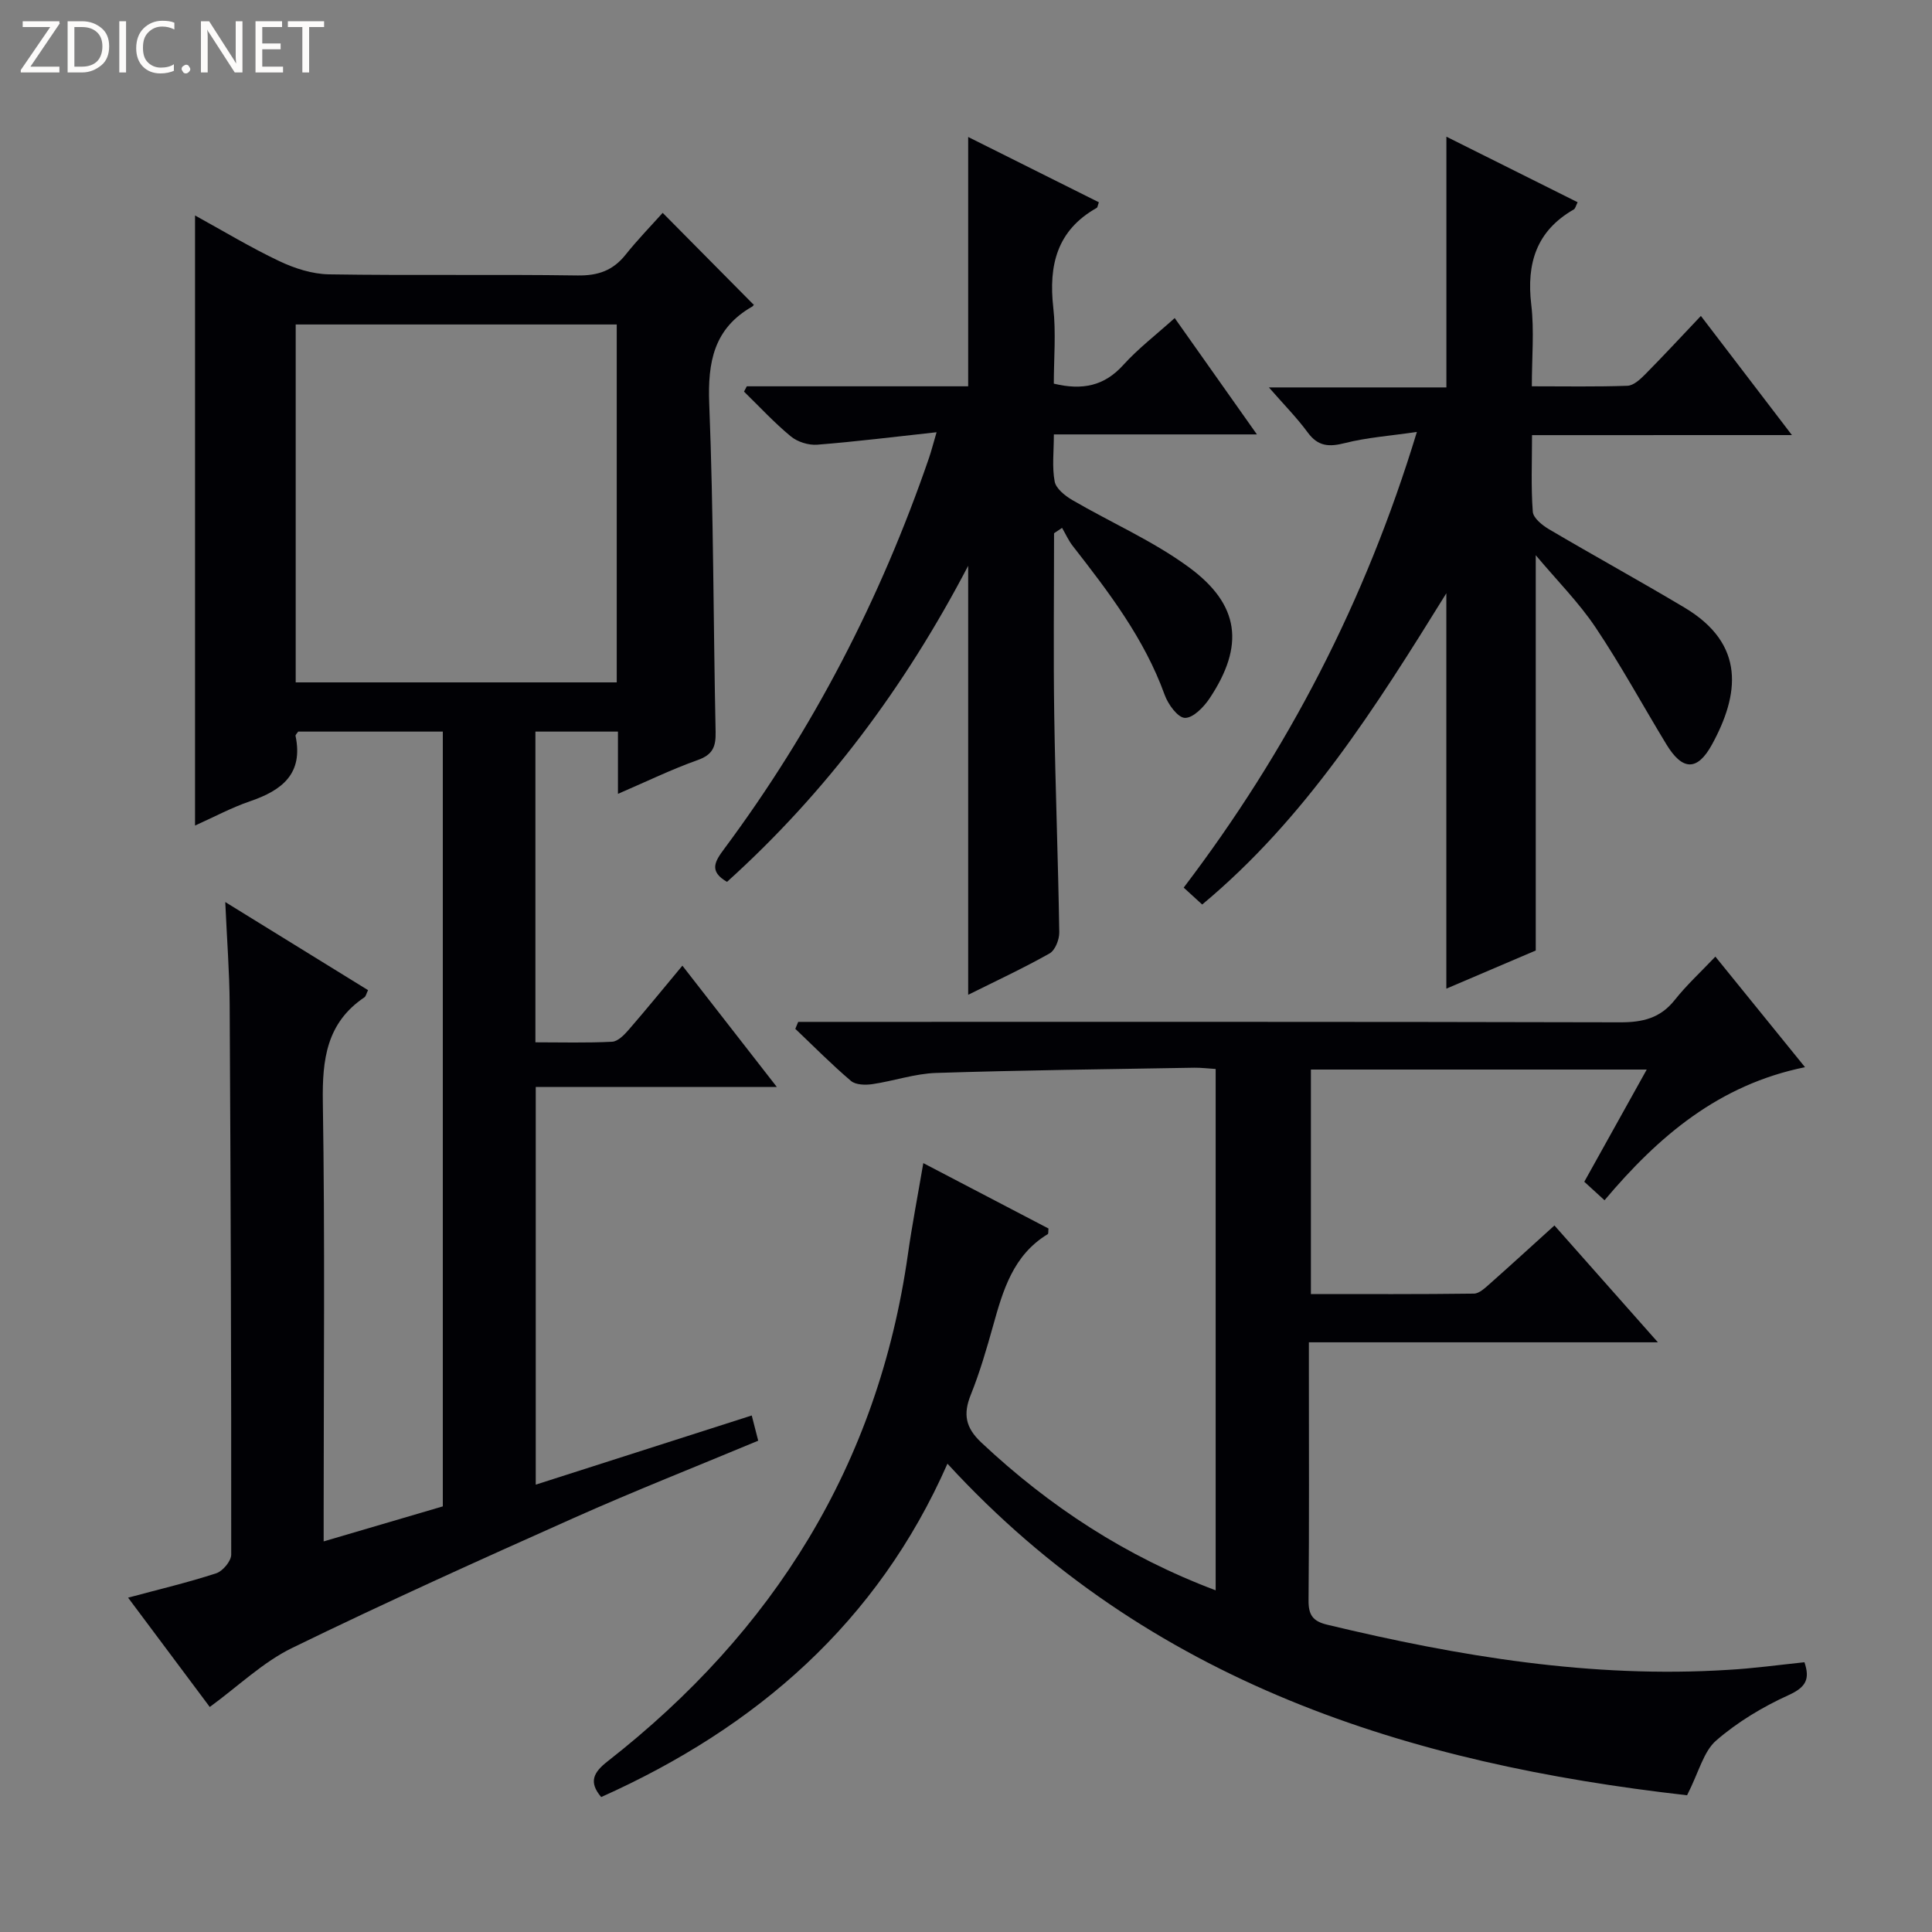
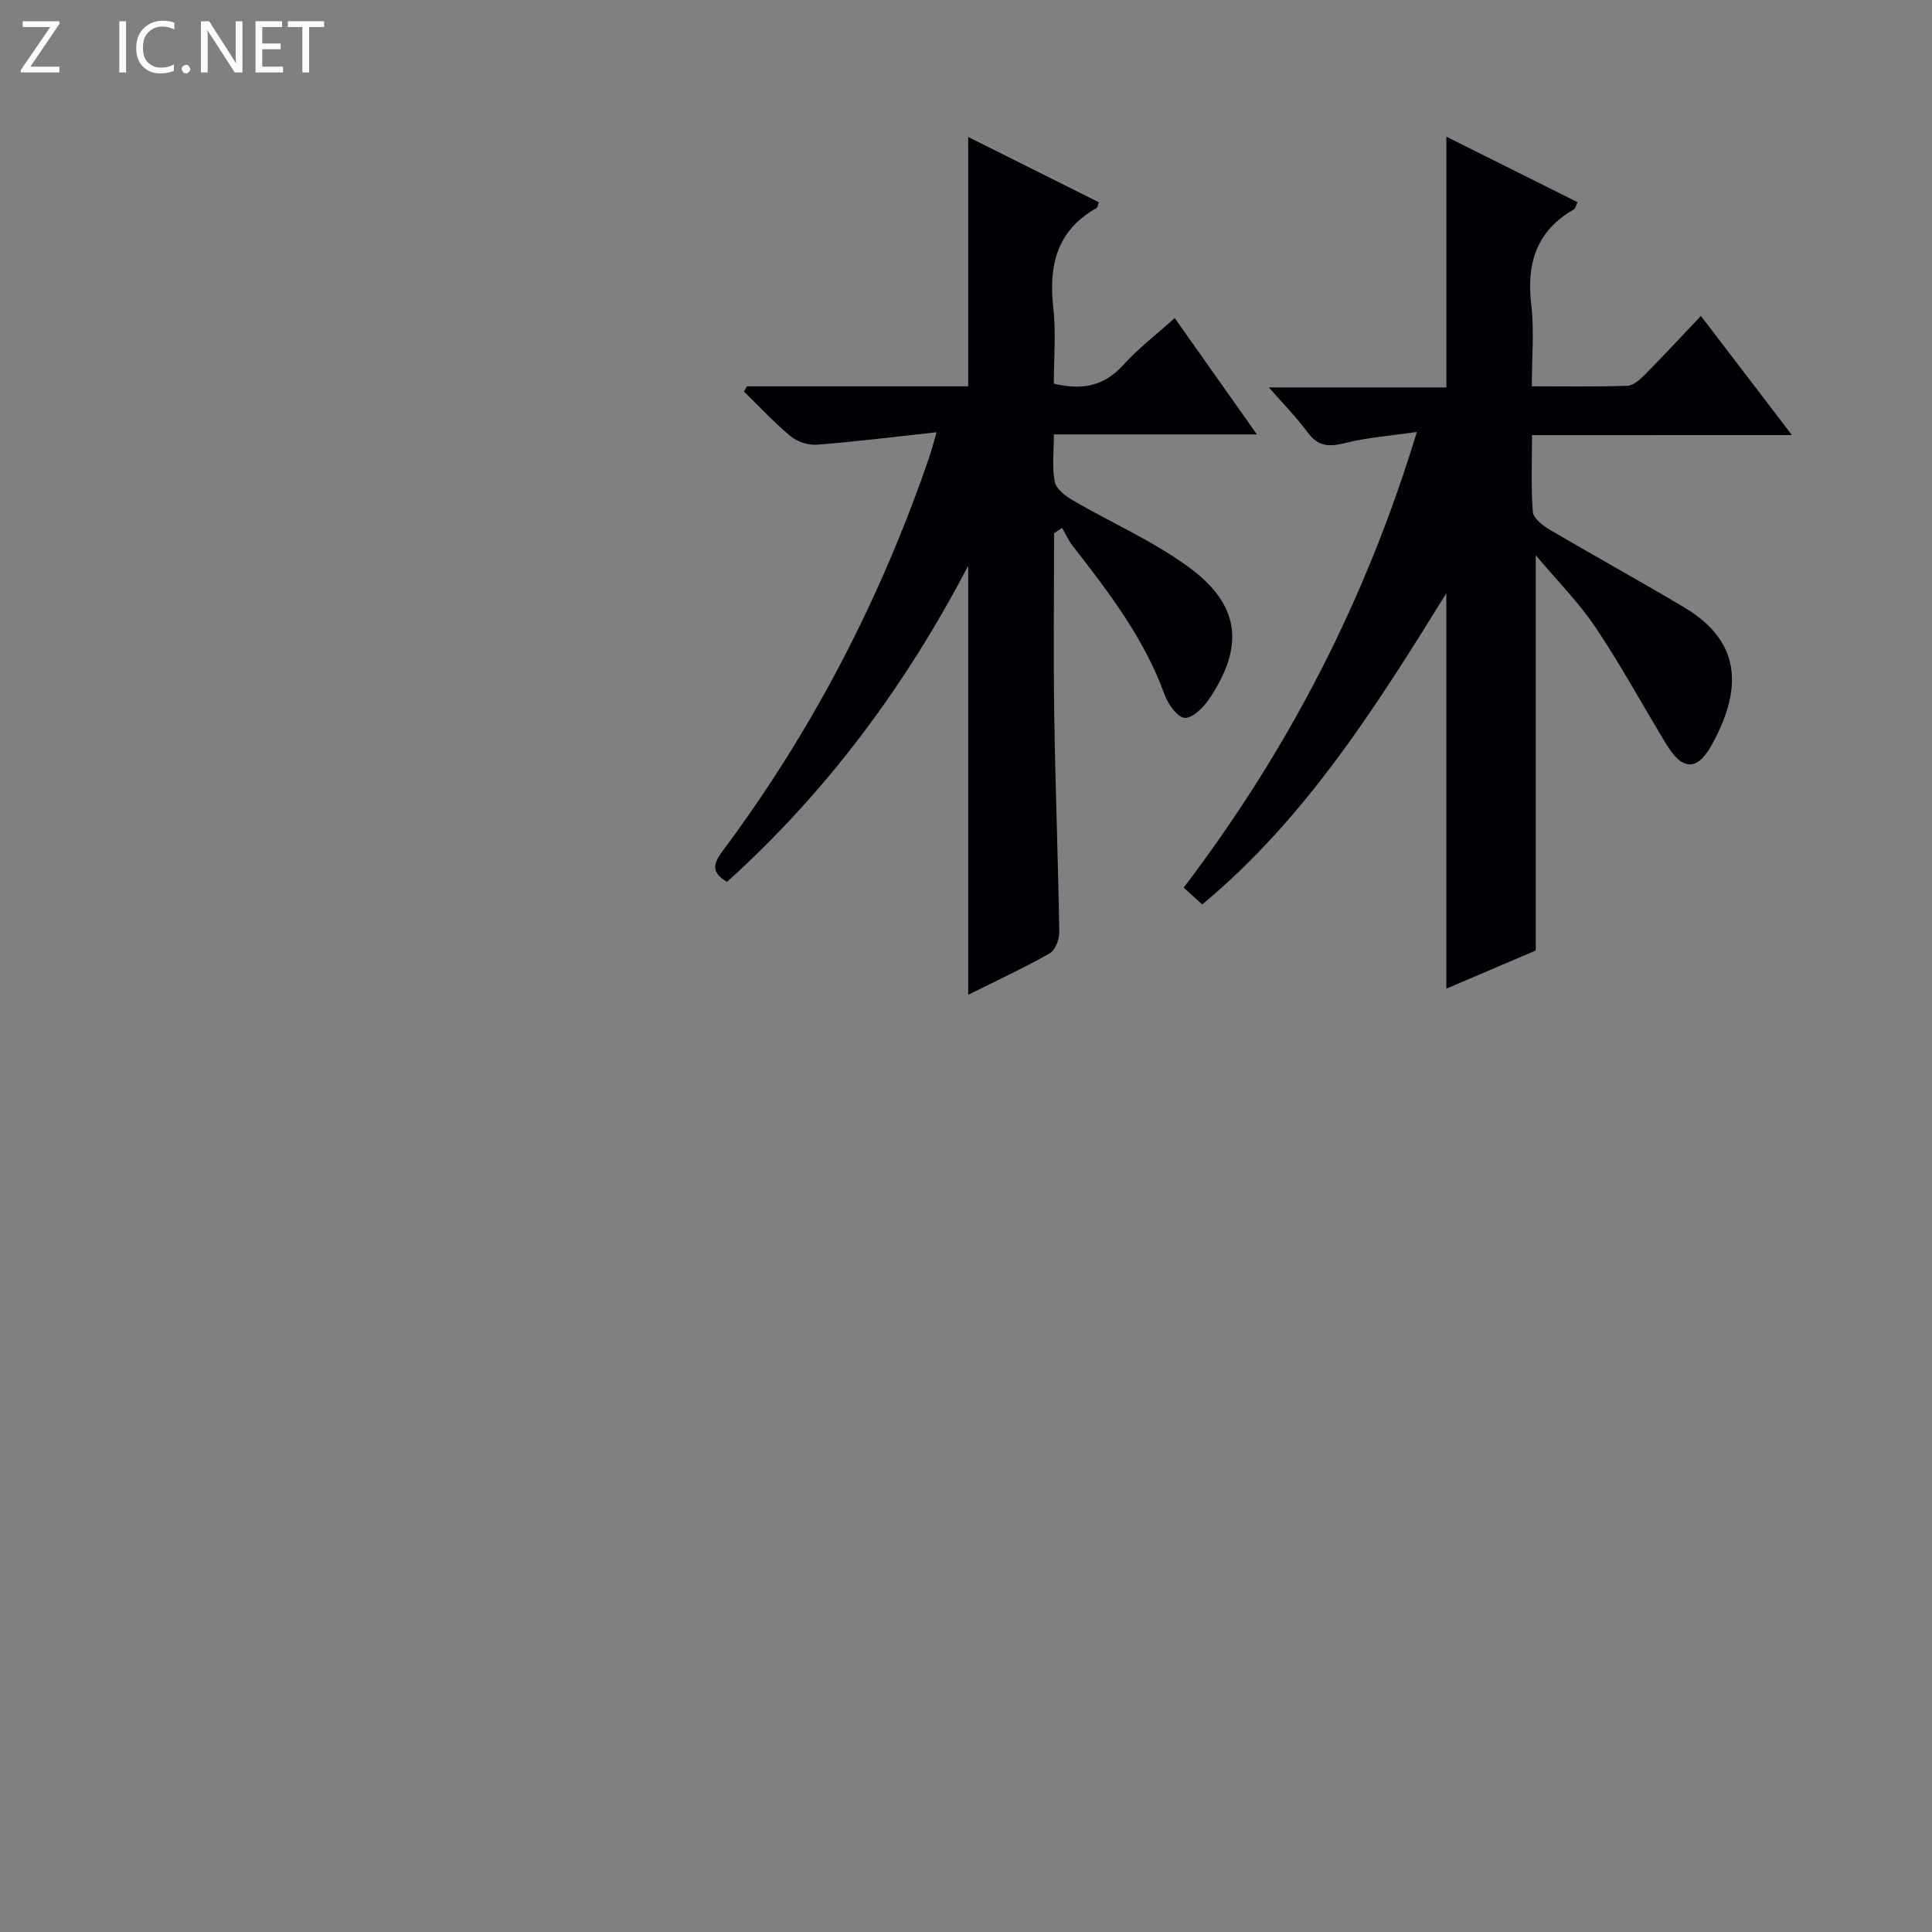
<svg xmlns="http://www.w3.org/2000/svg" enable-background="new 0 0 400 400" viewBox="0 0 400 400">
  <rect x="0" y="0" width="400" height="400" fill="#808080" stroke="none" />
  <g fill="#fcfbfa">
    <path d="m12.4 4.8-6.1 9h6v1.2h-8v-.5l6.1-8.9h-5.7v-1.2h7.6v.4z" />
-     <path d="m14 15v-10.6h3c1.6 0 2.9.5 4 1.4s1.6 2.2 1.6 3.8-.5 3-1.6 3.9-2.4 1.5-4 1.5zm1.4-9.4v8.2h1.6c1.3 0 2.4-.4 3.1-1.1s1.1-1.8 1.1-3.1-.4-2.3-1.2-3-1.8-1-3.1-1z" />
    <path d="m26.1 4.4v10.6h-1.4v-10.6z" />
    <path d="m36.1 14.6c-.8.4-1.8.6-2.9.6-1.5 0-2.7-.5-3.6-1.4s-1.4-2.2-1.4-3.8c0-1.7.5-3.1 1.5-4.1s2.3-1.6 3.9-1.6c1 0 1.8.1 2.5.4v1.4c-.8-.4-1.6-.6-2.5-.6-1.2 0-2.1.4-2.9 1.2s-1.1 1.8-1.1 3.2c0 1.3.3 2.3 1 3s1.6 1.1 2.7 1.1c1 0 2-.2 2.7-.7v1.3z" />
    <path d="m37.6 14.3c0-.2.1-.5.3-.6s.4-.3.6-.3c.3 0 .5.1.6.3s.3.4.3.6-.1.4-.3.6-.4.3-.6.3c-.3 0-.5-.1-.6-.3s-.3-.4-.3-.6z" />
    <path d="m50.2 15h-1.6l-5.3-8.2c-.2-.2-.3-.5-.4-.7 0 .2.1.7.1 1.5v7.4h-1.4v-10.6h1.7l5.2 8.1c.2.4.4.6.4.7 0-.3-.1-.8-.1-1.5v-7.3h1.4z" />
    <path d="m58.6 15h-5.7v-10.6h5.5v1.2h-4.1v3.4h3.8v1.2h-3.8v3.6h4.3z" />
    <path d="m67.1 5.6h-3.1v9.4h-1.4v-9.4h-3v-1.2h7.5z" />
  </g>
-   <path d="m43.43 353.41c-5.63-7.53-11.06-14.8-16.91-22.63 6.54-1.76 12.47-3.16 18.25-5.05 1.35-.44 3.1-2.53 3.1-3.86.03-37.99-.11-75.97-.32-113.96-.04-6.63-.56-13.26-.91-21.15 10.44 6.44 19.96 12.31 29.56 18.24-.35.7-.44 1.27-.76 1.49-7.83 5.28-8.74 12.86-8.6 21.67.45 28.32.17 56.65.17 84.98v5.99c8.54-2.51 16.61-4.88 24.67-7.25 0-53.6 0-106.86 0-160.41-10.17 0-20.08 0-29.95 0-.23.37-.59.67-.54.89 1.64 7.84-2.8 11.27-9.39 13.52-3.89 1.33-7.56 3.31-11.42 5.04 0-42.11 0-83.91 0-126.31 5.89 3.24 11.53 6.65 17.46 9.46 3.16 1.5 6.81 2.67 10.26 2.73 17.16.27 34.32-.02 51.48.23 4.23.06 7.31-1.01 9.92-4.27 2.48-3.11 5.27-5.98 7.7-8.69 6.63 6.7 12.56 12.68 18.79 18.97.18-.37.09.24-.23.42-7.97 4.53-9.26 11.5-8.92 20.15.9 22.62.84 45.27 1.32 67.91.07 3.09-.59 4.74-3.73 5.85-5.41 1.92-10.61 4.46-16.49 6.99 0-4.72 0-8.66 0-12.89-5.8 0-11.24 0-17.09 0v64.33c5.36 0 10.63.15 15.88-.12 1.19-.06 2.5-1.4 3.41-2.45 3.69-4.25 7.24-8.62 11.14-13.3 6.47 8.31 12.66 16.26 19.55 25.11-17.13 0-33.28 0-49.91 0v82.34c15.05-4.82 29.81-9.55 44.72-14.32.46 1.81.86 3.37 1.34 5.22-12.79 5.34-25.59 10.38-38.14 15.98-19.57 8.73-39.12 17.55-58.38 26.94-6.02 2.94-11.06 7.85-17.03 12.21zm17.79-286.23v74.1h66.47c0-24.85 0-49.4 0-74.1-22.24 0-44.16 0-66.47 0z" fill="#010105" />
-   <path d="m373.59 344.15c1.18 3.48.33 5.16-3.27 6.8-5.35 2.43-10.59 5.57-15.01 9.41-2.62 2.28-3.55 6.48-6.02 11.33-57.34-6.49-111.29-23.08-153.13-68.65-14.47 32.87-39.53 54.62-71.69 69.02-2.64-3.11-1.61-5.1 1.32-7.39 34.38-26.87 55.99-61.35 62.18-104.96.86-6.07 2.03-12.1 3.19-18.9 8.86 4.63 17.42 9.1 25.92 13.54-.07.56.01 1.07-.16 1.17-7.17 4.34-9.27 11.64-11.33 19.03-1.34 4.79-2.74 9.59-4.59 14.2-1.62 4.02-1.13 6.81 2.18 9.92 14.1 13.24 29.92 23.59 48.51 30.59 0-36.22 0-71.92 0-107.94-1.54-.09-2.99-.28-4.44-.26-17.81.31-35.62.51-53.42 1.08-4.42.14-8.79 1.67-13.21 2.32-1.44.21-3.45.17-4.43-.66-4.01-3.41-7.71-7.16-11.53-10.79l.6-1.44h5.69c54.83 0 109.65-.05 164.48.09 4.67.01 8.32-.85 11.32-4.64 2.46-3.1 5.41-5.81 8.4-8.96 6.37 7.85 12.21 15.06 18.56 22.89-17.82 3.62-30.32 14.27-41.51 27.55-1.47-1.34-2.77-2.53-4.19-3.83 4.27-7.66 8.45-15.17 12.93-23.23-23.4 0-46.26 0-69.53 0v46.48c11.22 0 22.49.06 33.75-.09 1.1-.01 2.3-1.17 3.26-2.01 4.36-3.86 8.65-7.8 13.41-12.1 6.9 7.79 13.77 15.55 21.42 24.19-24.64 0-48.16 0-72.26 0v5.89c0 15.83.08 31.66-.07 47.49-.03 3.04.85 4.37 3.87 5.09 27.26 6.55 54.73 11.12 82.92 9.35 5.28-.29 10.52-1.02 15.88-1.58z" fill="#010105" />
  <path d="m317.19 90.09c0 5.64-.23 10.78.16 15.87.1 1.3 1.96 2.79 3.36 3.62 9.3 5.48 18.77 10.68 28.04 16.21 12.78 7.62 11.31 18.09 5.7 28.35-3.04 5.56-6.12 5.43-9.43-.01-4.91-8.08-9.43-16.41-14.69-24.25-3.46-5.16-7.93-9.64-12.37-14.93v81.84c-5.54 2.37-12.01 5.13-18.51 7.9 0-27.29 0-54 0-81.86-14.71 23.73-29.13 46.6-50.55 64.44-1.24-1.13-2.54-2.32-3.83-3.5 21.52-28.3 37.58-59.15 48.28-94.34-5.62.82-10.36 1.15-14.89 2.3-3.28.83-5.56.73-7.7-2.18-2.25-3.06-4.95-5.79-8.05-9.34h36.75c0-17.48 0-34.36 0-51.91 9.05 4.52 18.03 9 27.17 13.57-.37.73-.47 1.31-.79 1.49-7.74 4.44-9.82 11.16-8.81 19.7.64 5.38.12 10.91.12 16.92 6.91 0 13.36.12 19.79-.11 1.24-.04 2.61-1.29 3.61-2.3 3.86-3.9 7.59-7.93 11.6-12.16 6.36 8.33 12.26 16.06 18.85 24.67-18.51.01-35.89.01-53.81.01z" fill="#010105" />
  <path d="m154.62 79.98h45.83c0-17.23 0-34.11 0-51.62 9.08 4.54 18.07 9.03 27.06 13.52-.24.65-.26 1.06-.46 1.17-8.21 4.62-9.97 11.85-8.98 20.64.59 5.22.11 10.56.11 15.74 5.93 1.43 10.46.48 14.38-3.86 3.08-3.41 6.8-6.25 10.65-9.72 5.71 8.08 11.12 15.74 17.02 24.09-14.27 0-27.81 0-42.04 0 0 3.59-.4 6.77.17 9.76.28 1.47 2.15 2.95 3.65 3.83 8.01 4.67 16.65 8.43 24.08 13.87 10.65 7.79 11.6 16.3 4.33 27.21-1.2 1.79-3.41 4.07-5.1 4.02-1.47-.04-3.49-2.81-4.19-4.77-4.2-11.64-11.57-21.26-19.04-30.84-.88-1.13-1.47-2.48-2.2-3.73-.55.37-1.11.74-1.66 1.11 0 12.58-.15 25.16.04 37.73.23 14.97.81 29.93 1.04 44.9.02 1.49-.85 3.72-2.01 4.37-5.45 3.07-11.15 5.72-16.85 8.56 0-29.59 0-58.73 0-88.82-13.12 25.1-29.37 46.89-49.93 65.44-3.86-2.22-2.45-4.31-.56-6.86 18.39-24.73 32.37-51.78 42.38-80.91.47-1.38.83-2.8 1.57-5.32-8.68.94-16.68 1.95-24.72 2.58-1.79.14-4.08-.58-5.46-1.72-3.44-2.84-6.49-6.15-9.69-9.27.2-.35.39-.72.58-1.1z" fill="#010105" />
</svg>